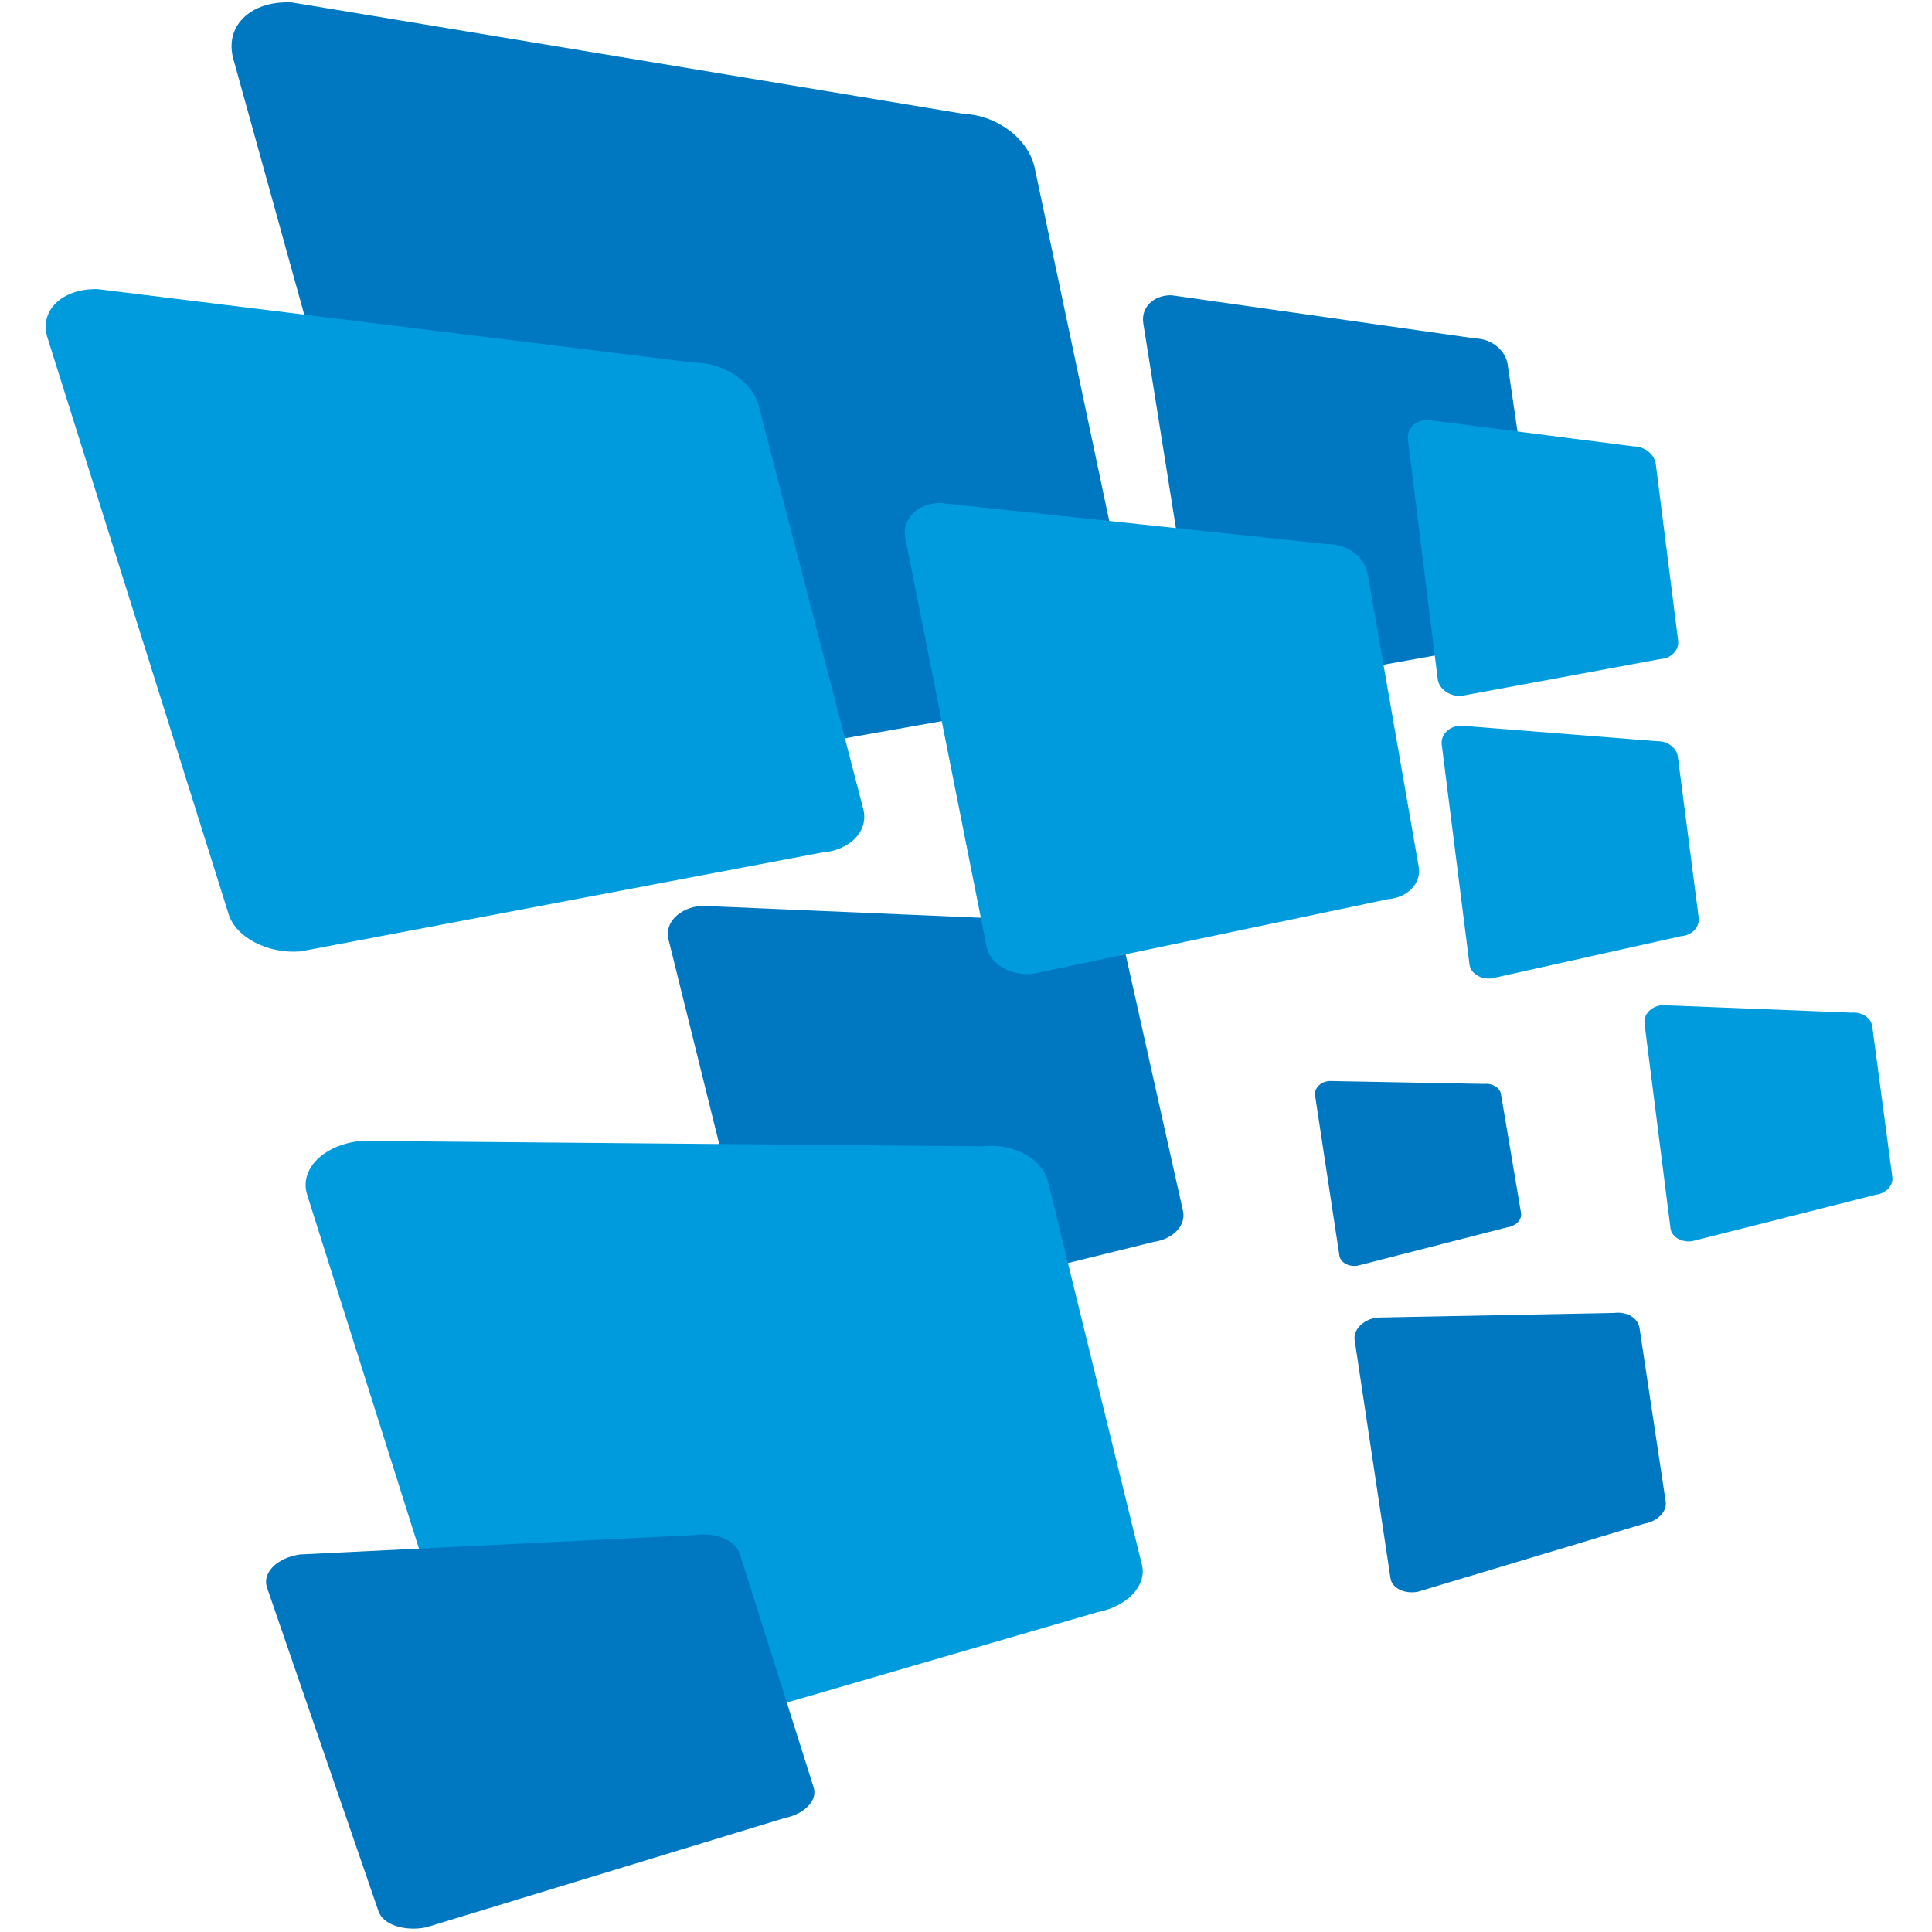
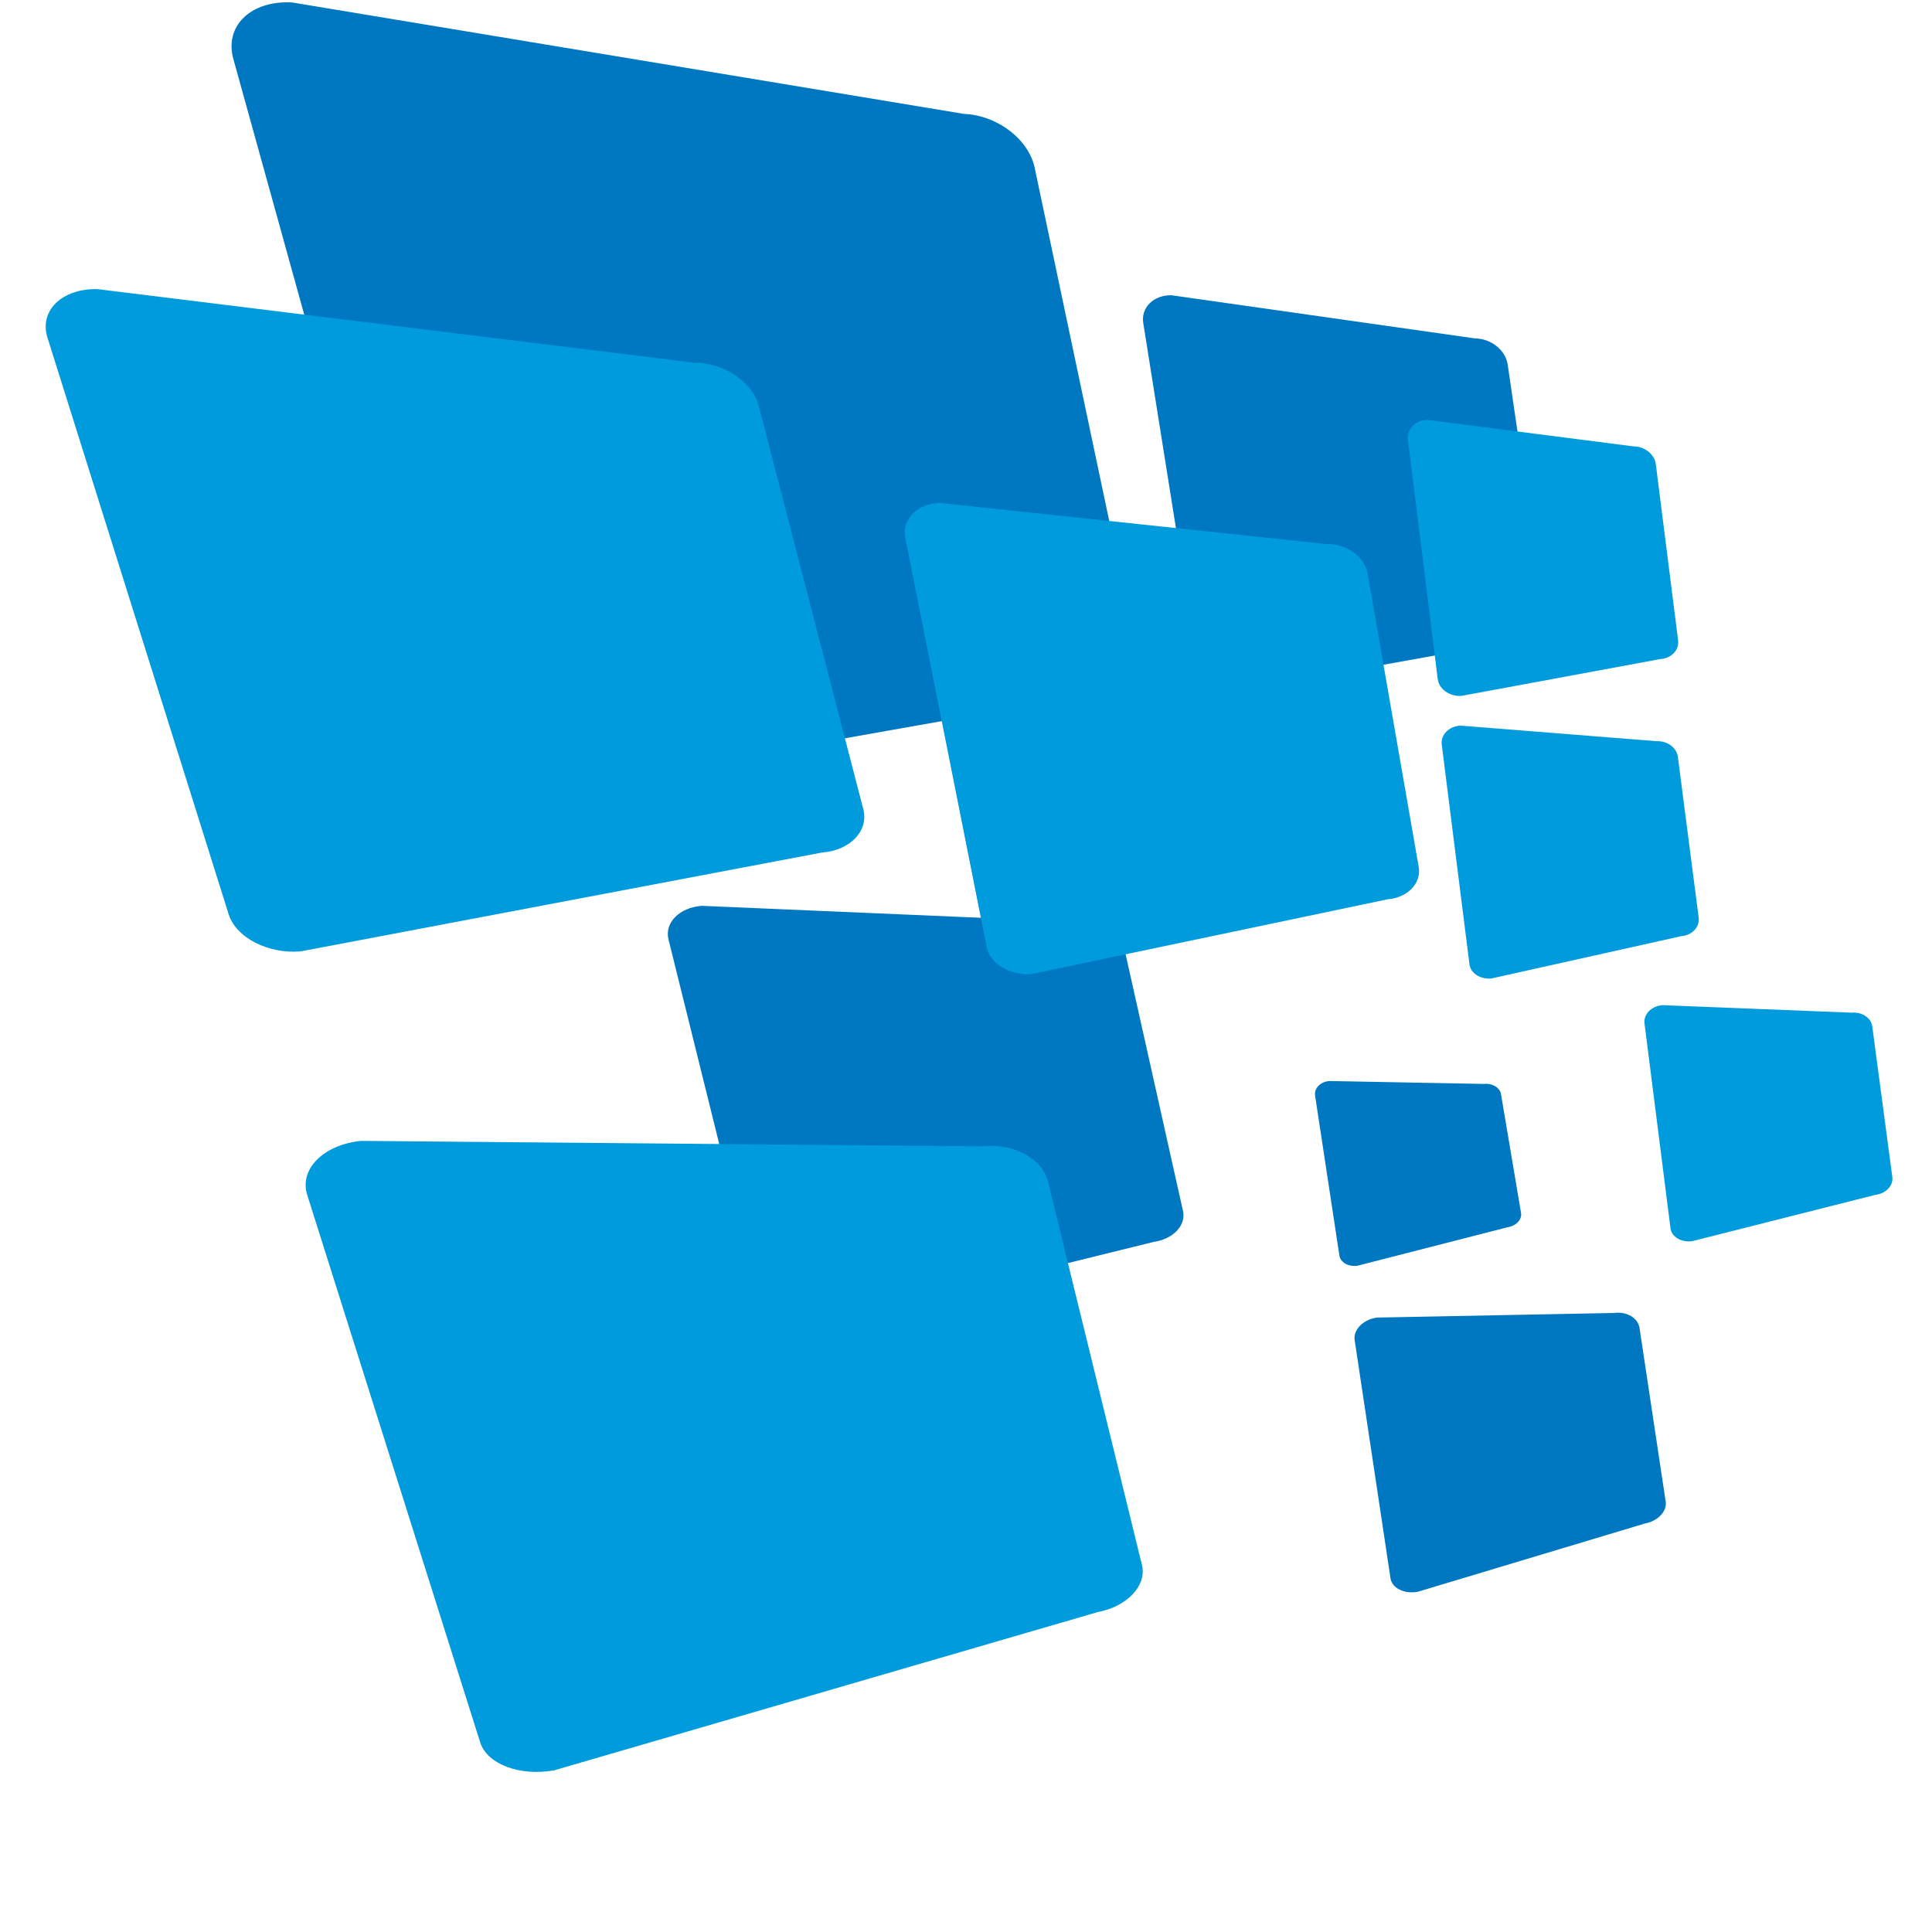
<svg xmlns="http://www.w3.org/2000/svg" width="100" zoomAndPan="magnify" viewBox="0 0 75 75" height="100" preserveAspectRatio="xMidYMid meet" version="1.0">
  <defs>
    <clipPath id="5110572fb7">
      <path d="M 63 39 L 73.5 39 L 73.5 49 L 63 49 Z M 63 39 " clip-rule="nonzero" />
    </clipPath>
    <clipPath id="5944e88419">
      <path d="M 1.5 11 L 34 11 L 34 37 L 1.5 37 Z M 1.5 11 " clip-rule="nonzero" />
    </clipPath>
  </defs>
  <path fill="#0078c1" d="M 59.949 23.848 C 60.031 24.371 59.59 24.832 58.973 24.859 L 47.879 26.852 C 47.211 26.879 46.598 26.469 46.512 25.914 L 44.383 12.555 C 44.281 11.949 44.77 11.453 45.473 11.461 L 57.258 13.137 C 57.906 13.145 58.461 13.613 58.531 14.172 Z M 59.949 23.848 " fill-opacity="1" fill-rule="nonzero" />
  <path fill="#0078c1" d="M 44.09 25.102 C 44.289 26.082 43.465 26.926 42.242 26.988 L 19.633 30.992 C 18.223 31.074 16.828 30.297 16.531 29.242 L 9.066 2.316 C 8.691 1.023 9.719 0.012 11.332 0.094 L 37.422 4.422 C 38.746 4.477 39.965 5.438 40.176 6.559 Z M 44.09 25.102 " fill-opacity="1" fill-rule="nonzero" />
  <g clip-path="url(#5110572fb7)">
    <path fill="#009bdc" d="M 73.461 45.703 C 73.5 46.027 73.207 46.336 72.805 46.383 L 65.684 48.184 C 65.266 48.238 64.887 48.012 64.848 47.68 L 63.84 39.734 C 63.793 39.379 64.105 39.055 64.531 39.02 L 71.891 39.312 C 72.289 39.277 72.648 39.523 72.684 39.863 Z M 73.461 45.703 " fill-opacity="1" fill-rule="nonzero" />
  </g>
  <path fill="#009bdc" d="M 65.145 24.867 C 65.188 25.238 64.875 25.566 64.445 25.586 L 56.723 27.016 C 56.273 27.039 55.859 26.75 55.812 26.359 L 54.656 17.066 C 54.609 16.652 54.941 16.305 55.41 16.301 L 63.41 17.328 C 63.852 17.328 64.242 17.645 64.281 18.039 Z M 65.145 24.867 " fill-opacity="1" fill-rule="nonzero" />
  <path fill="#009bdc" d="M 65.945 35.641 C 65.98 35.988 65.684 36.309 65.273 36.34 L 57.898 37.984 C 57.465 38.027 57.074 37.773 57.043 37.422 L 55.969 28.91 C 55.918 28.531 56.246 28.191 56.695 28.168 L 64.309 28.773 C 64.73 28.754 65.098 29.031 65.137 29.395 Z M 65.945 35.641 " fill-opacity="1" fill-rule="nonzero" />
  <path fill="#0078c1" d="M 64.664 58.305 C 64.715 58.672 64.348 59.055 63.859 59.141 L 55.035 61.793 C 54.52 61.887 54.043 61.656 53.98 61.277 L 52.59 52.039 C 52.516 51.629 52.914 51.223 53.453 51.148 L 62.656 50.969 C 63.16 50.902 63.594 51.168 63.648 51.562 Z M 64.664 58.305 " fill-opacity="1" fill-rule="nonzero" />
  <path fill="#0078c1" d="M 59.047 47.09 C 59.086 47.348 58.852 47.594 58.523 47.641 L 52.691 49.137 C 52.344 49.184 52.039 49.008 51.996 48.746 L 51.051 42.527 C 51.012 42.25 51.258 41.988 51.609 41.965 L 57.613 42.078 C 57.945 42.043 58.246 42.234 58.273 42.5 Z M 59.047 47.09 " fill-opacity="1" fill-rule="nonzero" />
  <path fill="#0078c1" d="M 45.926 47.02 C 46.047 47.578 45.523 48.109 44.785 48.211 L 31.23 51.555 C 30.414 51.664 29.633 51.285 29.48 50.699 L 25.953 36.477 C 25.785 35.824 26.375 35.227 27.246 35.164 L 42.012 35.797 C 42.805 35.75 43.52 36.191 43.641 36.797 Z M 45.926 47.02 " fill-opacity="1" fill-rule="nonzero" />
  <path fill="#009bdc" d="M 55.078 33.676 C 55.172 34.289 54.648 34.844 53.887 34.906 L 40.059 37.809 C 39.223 37.883 38.441 37.422 38.305 36.777 L 35.145 20.887 C 34.996 20.16 35.605 19.535 36.504 19.527 L 51.488 21.121 C 52.289 21.098 53.004 21.629 53.098 22.309 Z M 55.078 33.676 " fill-opacity="1" fill-rule="nonzero" />
  <g clip-path="url(#5944e88419)">
    <path fill="#009bdc" d="M 33.52 31.438 C 33.715 32.27 32.996 33.016 31.895 33.098 L 11.664 36.934 C 10.406 37.035 9.176 36.402 8.883 35.512 L 1.852 13.137 C 1.5 12.086 2.379 11.199 3.777 11.223 L 26.926 14.078 C 28.113 14.07 29.238 14.852 29.461 15.789 Z M 33.52 31.438 " fill-opacity="1" fill-rule="nonzero" />
  </g>
  <path fill="#009bdc" d="M 44.336 60.773 C 44.512 61.562 43.746 62.371 42.609 62.582 L 21.516 68.723 C 20.188 68.965 18.918 68.488 18.645 67.652 L 11.934 46.41 C 11.594 45.402 12.547 44.438 14.016 44.289 L 38.121 44.5 C 39.367 44.363 40.496 45 40.691 45.906 Z M 44.336 60.773 " fill-opacity="1" fill-rule="nonzero" />
-   <path fill="#0078c1" d="M 31.59 69.402 C 31.738 69.898 31.23 70.422 30.453 70.578 L 16.543 74.82 C 15.703 74.988 14.871 74.719 14.695 74.199 L 10.371 61.645 C 10.16 61.074 10.738 60.473 11.648 60.344 L 26.98 59.59 C 27.809 59.469 28.578 59.809 28.727 60.34 Z M 31.59 69.402 " fill-opacity="1" fill-rule="nonzero" />
</svg>